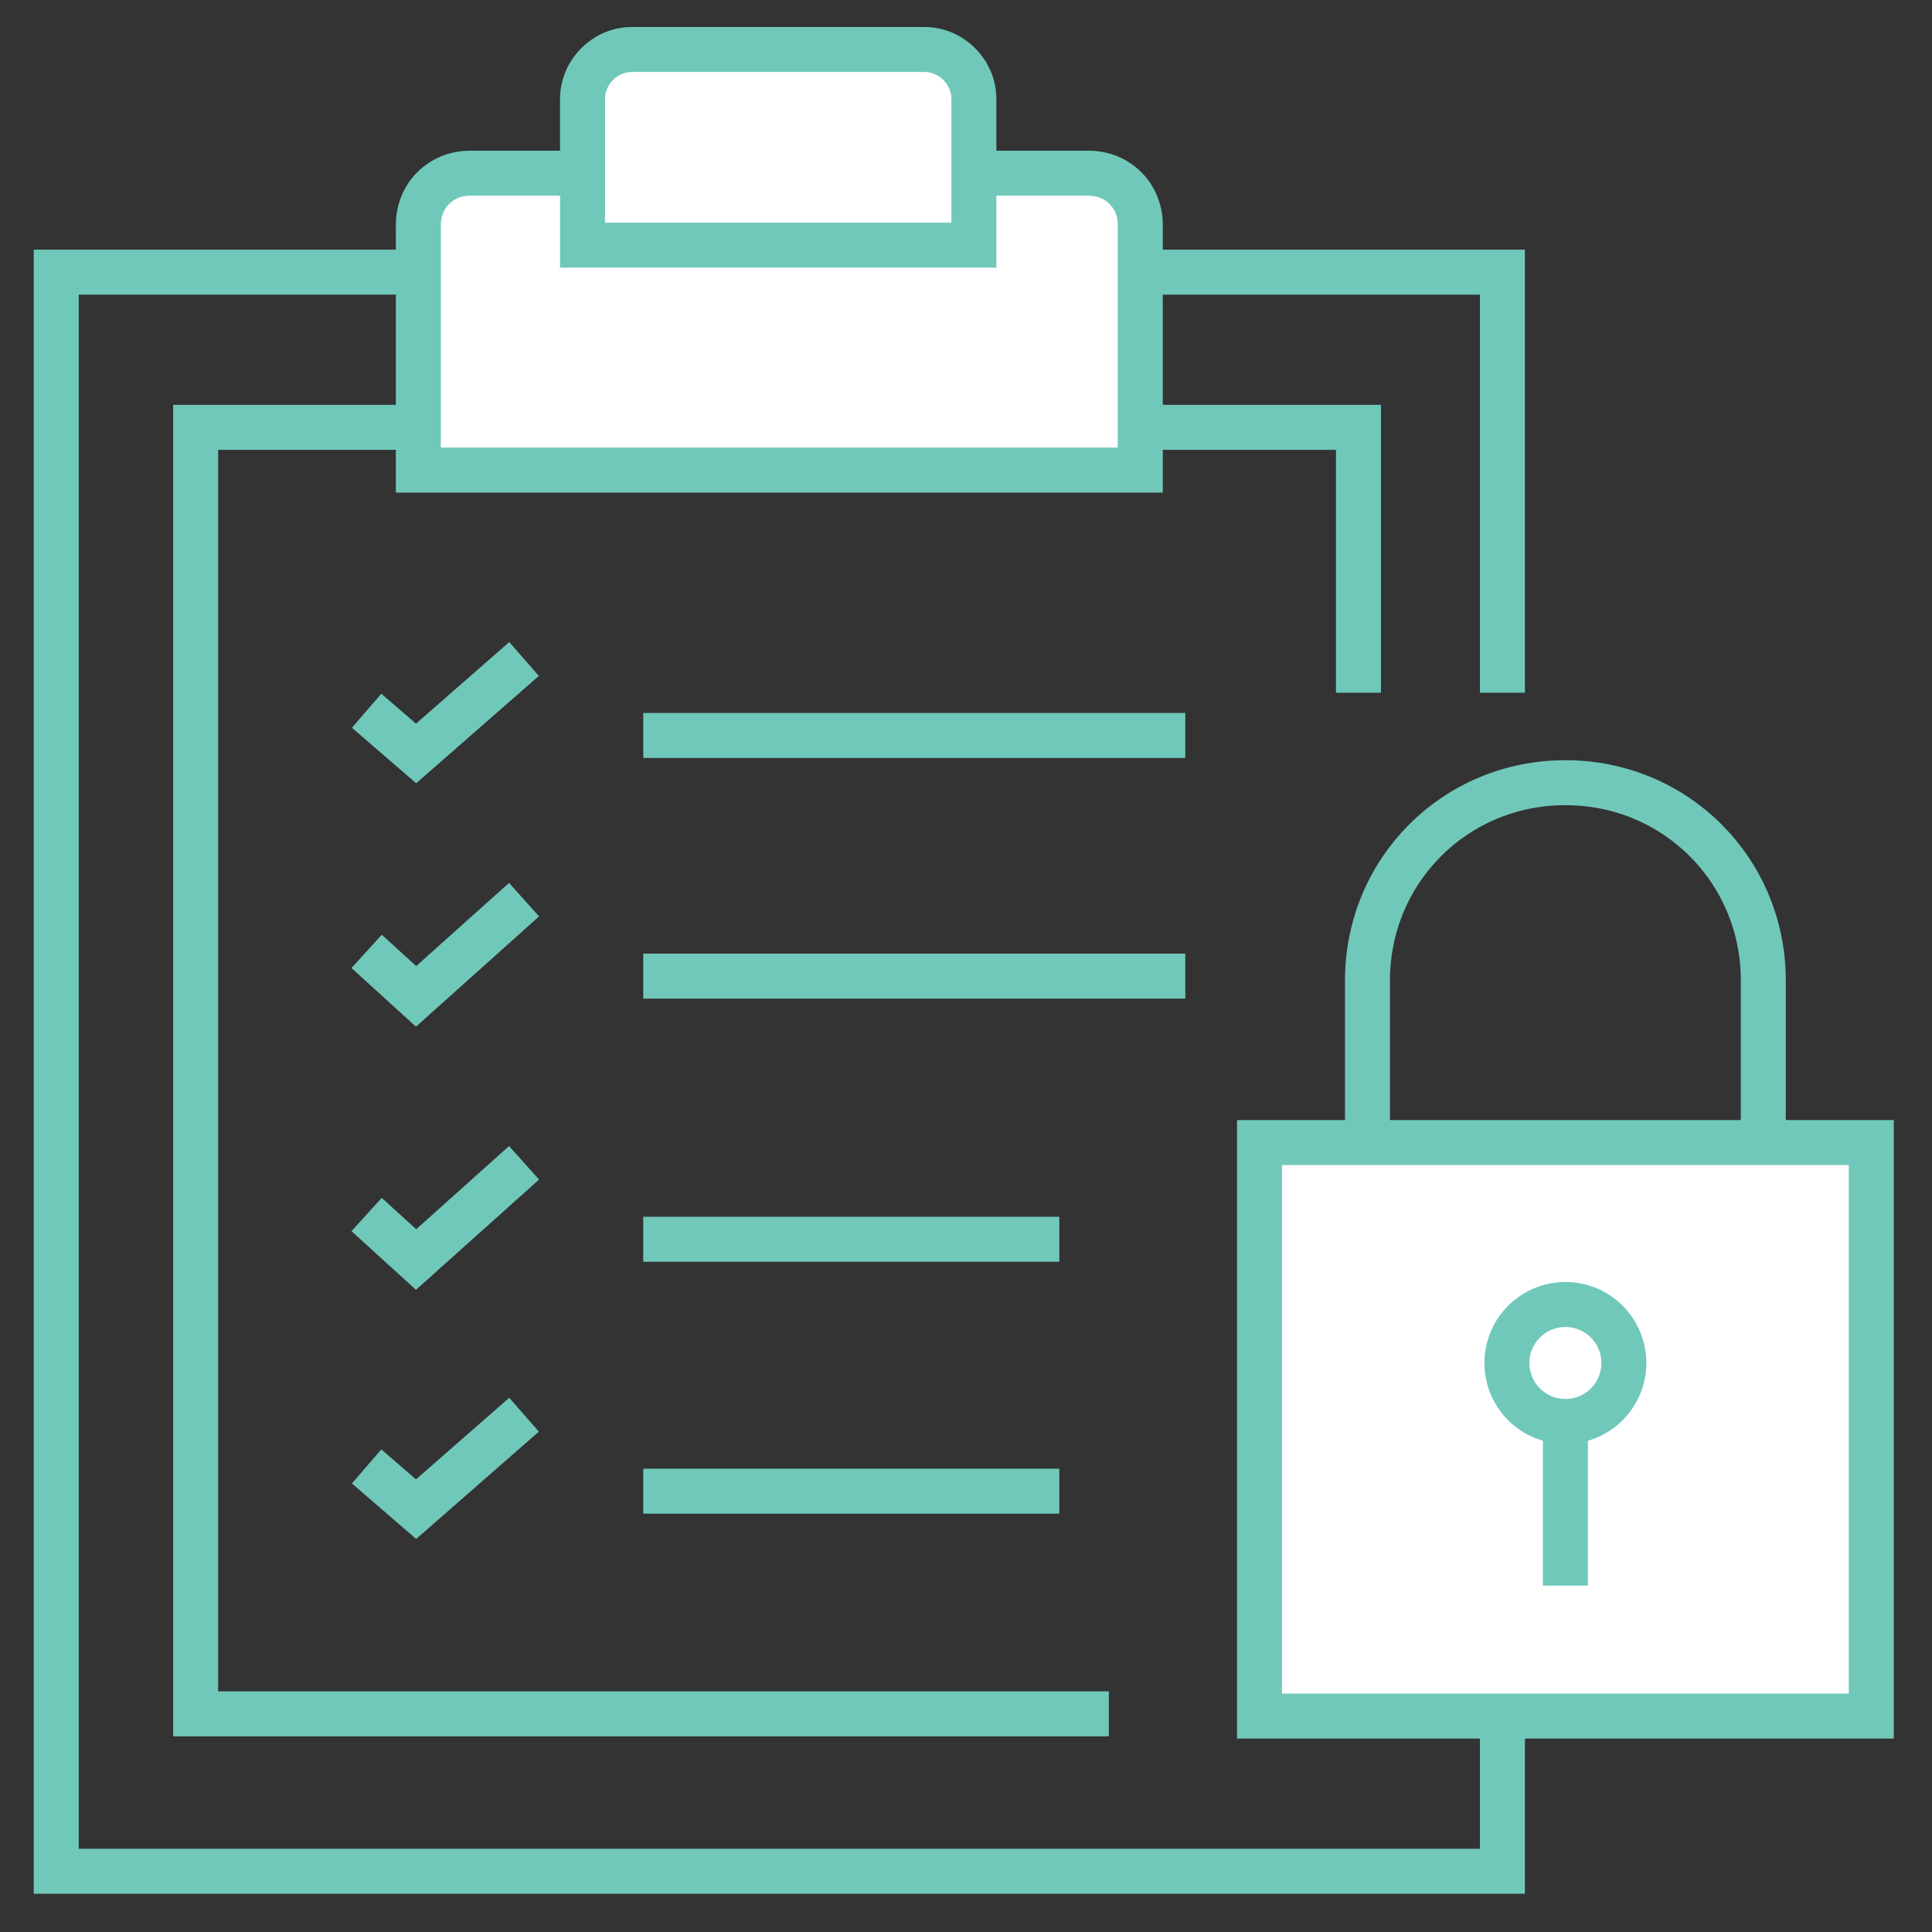
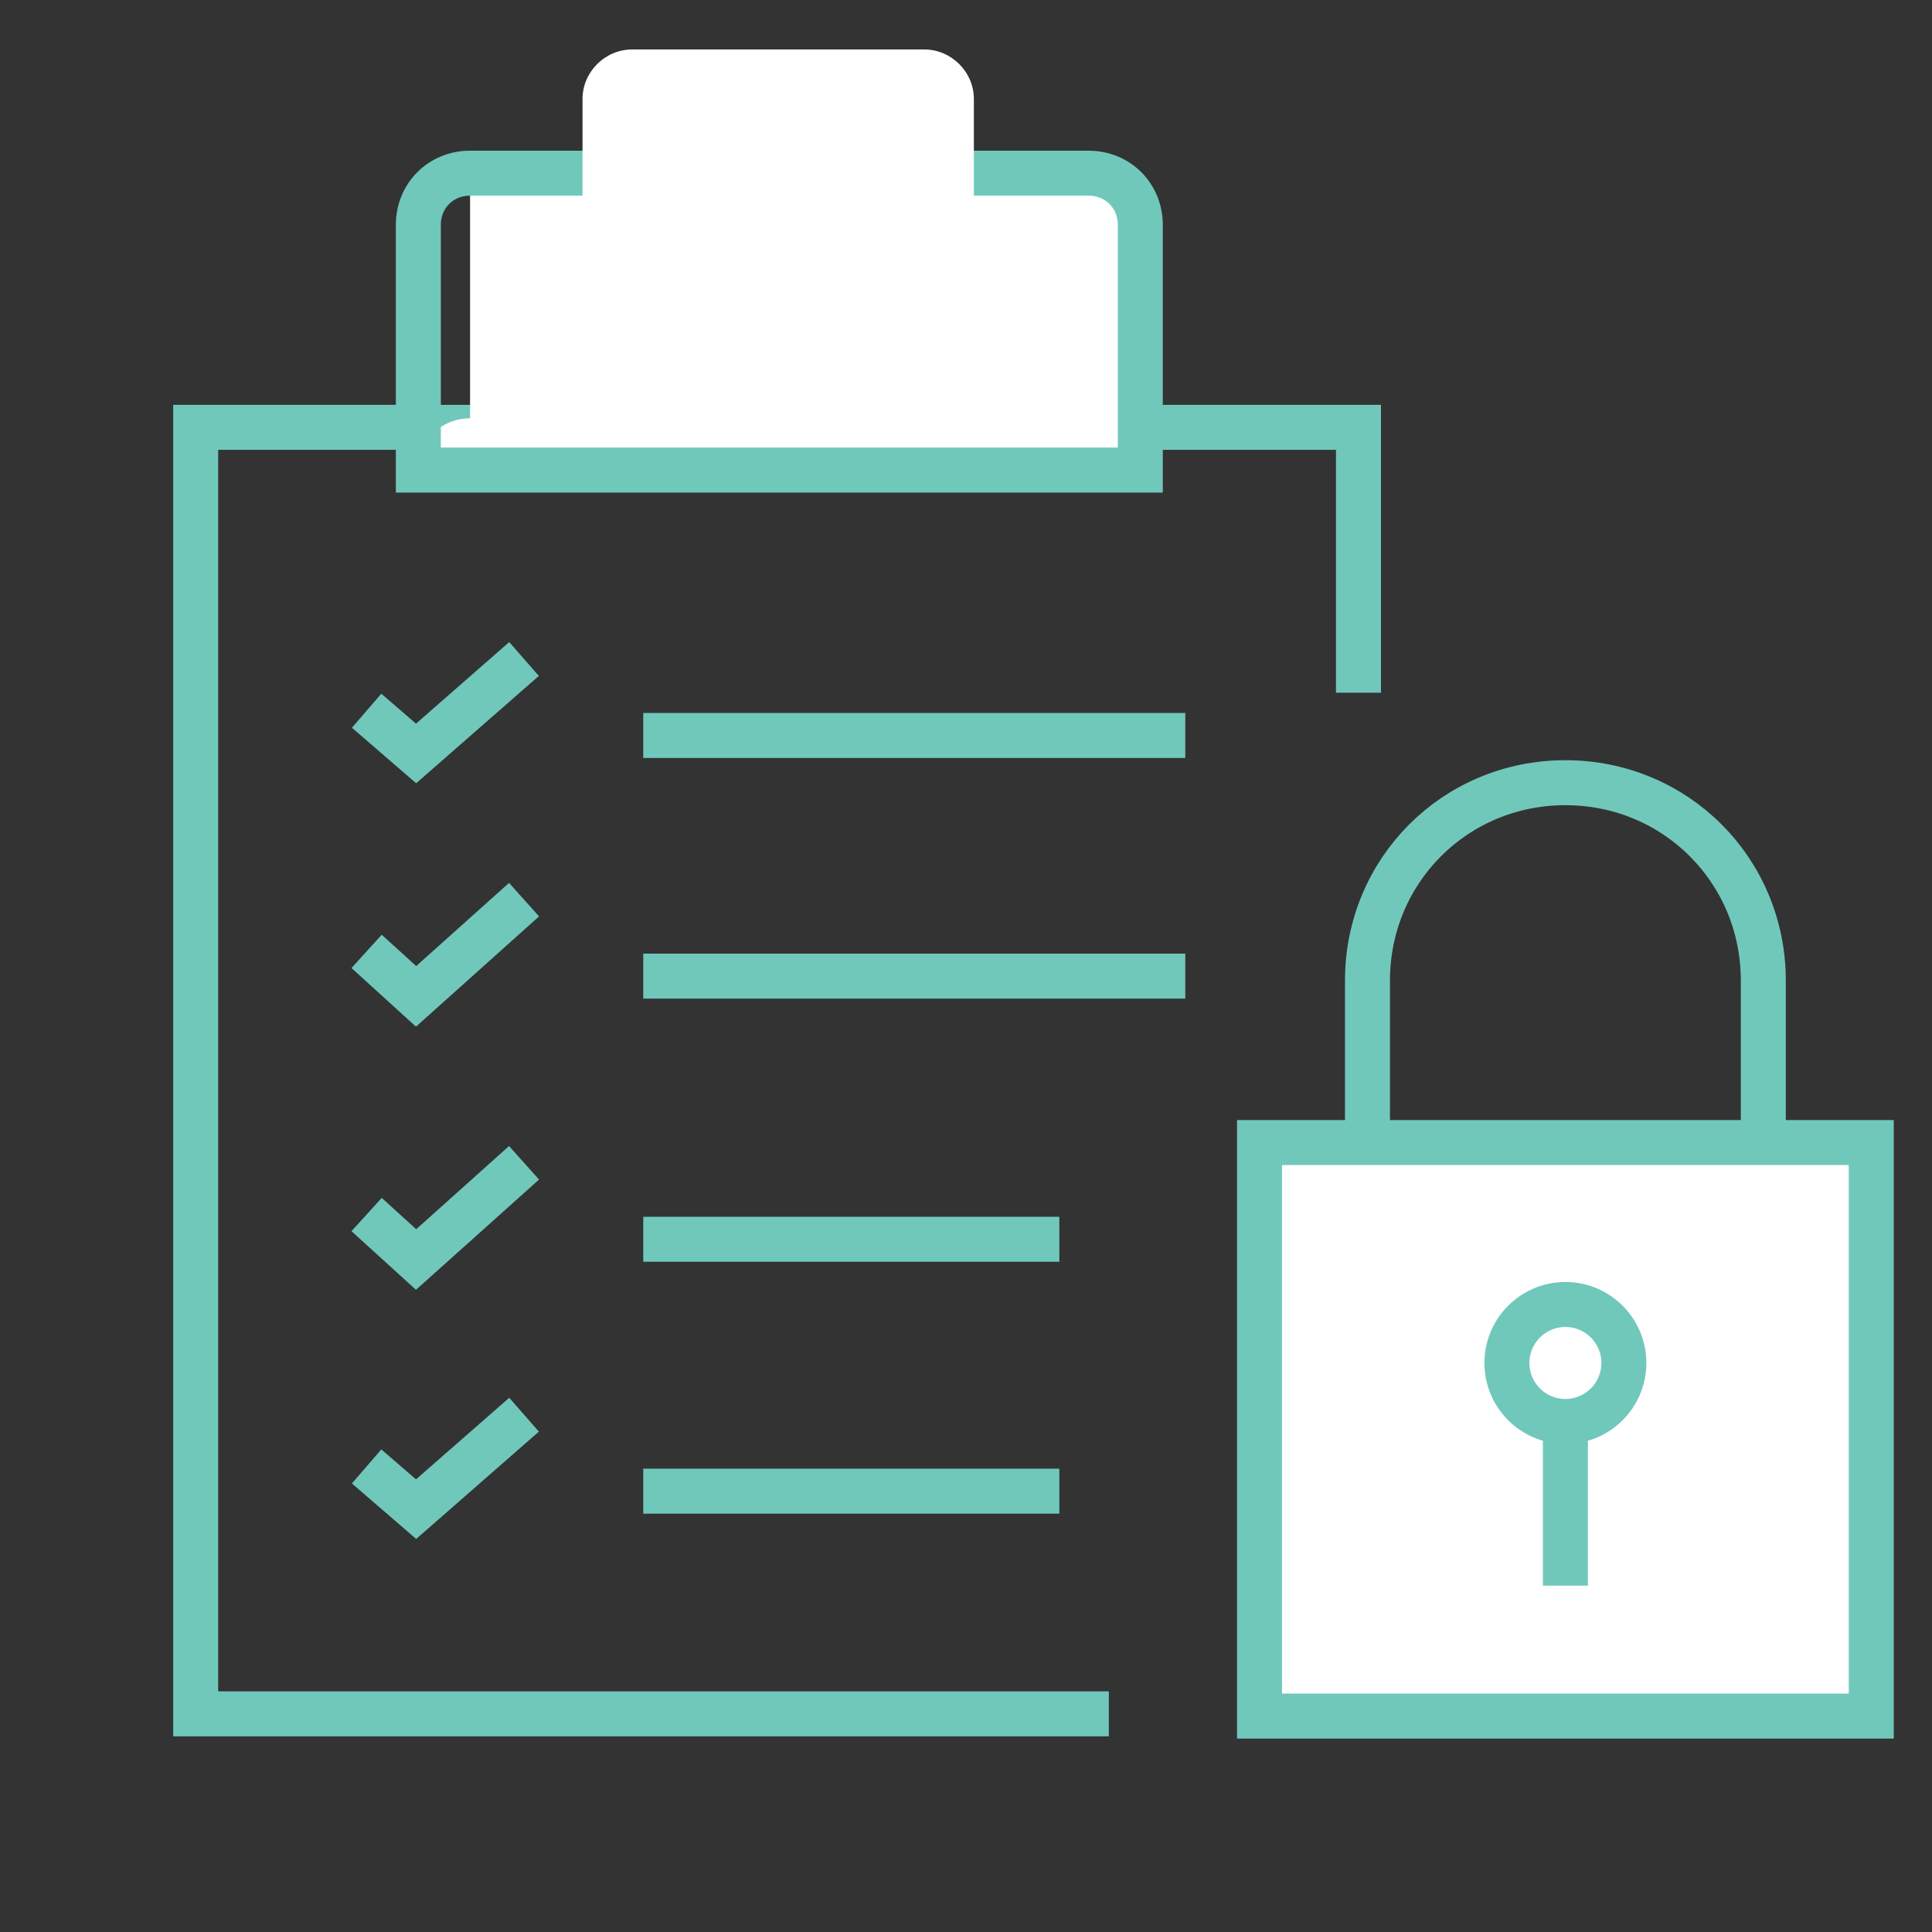
<svg xmlns="http://www.w3.org/2000/svg" id="Layer_1" width="30.3mm" height="30.3mm" version="1.1" viewBox="0 0 85.9 85.9">
  <rect x="0" y="0" width="85.9" height="85.9" fill="#333333" stroke="none" />
  <defs>
    <style>
      .st0 {
        fill: #fff;
      }

      .st1 {
        fill: none;
        stroke: #70c8bb;
        stroke-miterlimit: 10;
        stroke-width: 2px;
      }
    </style>
  </defs>
  <path class="st1" d="M69.6,34.8h0c4.9,0,8.8,3.9,8.8,8.8v16.7h-17.6v-16.7c0-4.9,3.9-8.8,8.8-8.8Z" />
-   <polyline class="st1" points="66.8 76.4 66.8 83.2 2.5 83.2 2.5 12.1 66.8 12.1 66.8 30.8" />
  <polyline class="st1" points="49.3 76.2 8.7 76.2 8.7 19 60.4 19 60.4 30.8" />
  <g>
    <line class="st1" x1="28.6" y1="32.7" x2="52.7" y2="32.7" />
    <polyline class="st1" points="16.3 31.6 18.5 33.5 23.3 29.3" />
  </g>
  <g>
    <line class="st1" x1="28.6" y1="43.4" x2="52.7" y2="43.4" />
    <polyline class="st1" points="16.3 42.3 18.5 44.3 23.3 40" />
  </g>
  <g>
    <line class="st1" x1="28.6" y1="55.1" x2="47.1" y2="55.1" />
    <polyline class="st1" points="16.3 54 18.5 56 23.3 51.7" />
  </g>
  <g>
    <line class="st1" x1="28.6" y1="66.3" x2="47.1" y2="66.3" />
    <polyline class="st1" points="16.3 65.2 18.5 67.1 23.3 62.9" />
  </g>
-   <path class="st0" d="M20.9,7.7h27.5c1.3,0,2.3,1,2.3,2.3v10.9H18.6v-10.9c0-1.3,1-2.3,2.3-2.3Z" />
+   <path class="st0" d="M20.9,7.7h27.5c1.3,0,2.3,1,2.3,2.3v10.9H18.6c0-1.3,1-2.3,2.3-2.3Z" />
  <path class="st1" d="M20.9,7.7h27.5c1.3,0,2.3,1,2.3,2.3v10.9H18.6v-10.9c0-1.3,1-2.3,2.3-2.3Z" />
  <path class="st0" d="M28.2,2.2h12.9c1.2,0,2.2,1,2.2,2.2v6.5h-17.4v-6.5c0-1.2,1-2.2,2.2-2.2h0Z" />
-   <path class="st1" d="M28.2,2.2h12.9c1.2,0,2.2,1,2.2,2.2v6.5h-17.4v-6.5c0-1.2,1-2.2,2.2-2.2h0Z" />
  <rect class="st0" x="56" y="50.8" width="27.2" height="25.5" />
  <rect class="st1" x="56" y="50.8" width="27.2" height="25.5" />
  <line class="st1" x1="69.6" y1="62.9" x2="69.6" y2="70.5" />
  <circle class="st1" cx="69.6" cy="60.6" r="2.6" />
</svg>